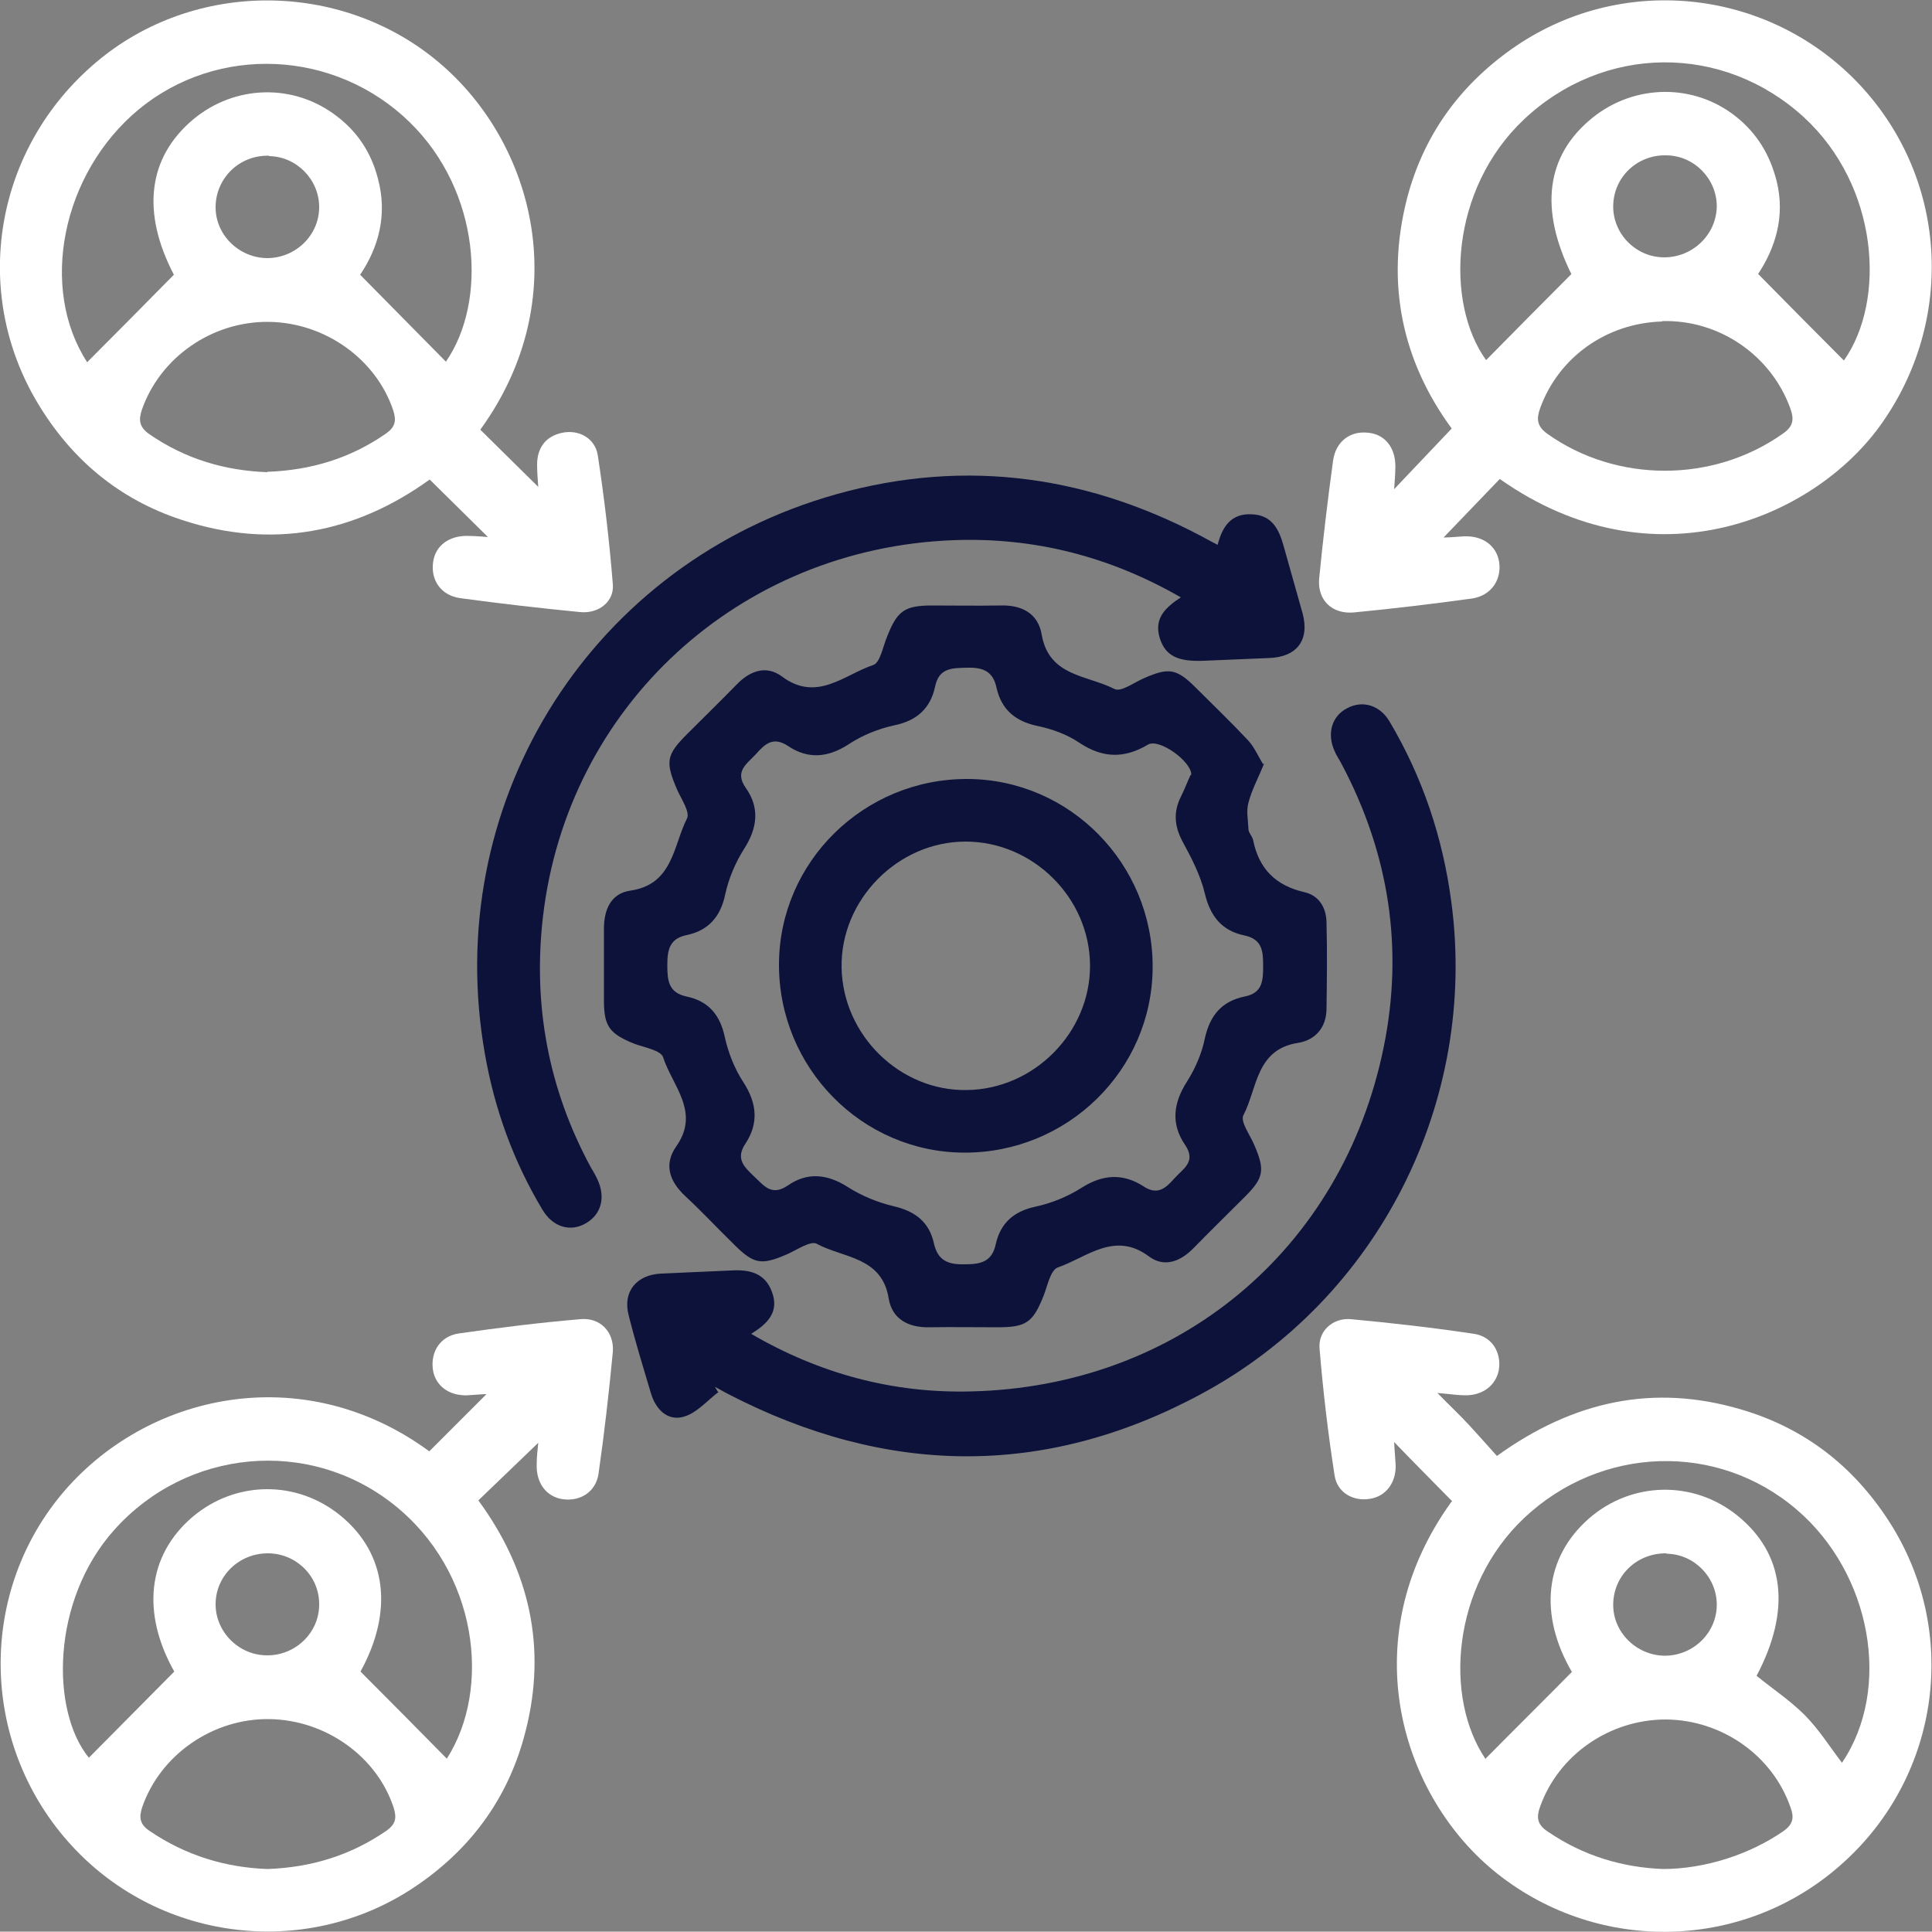
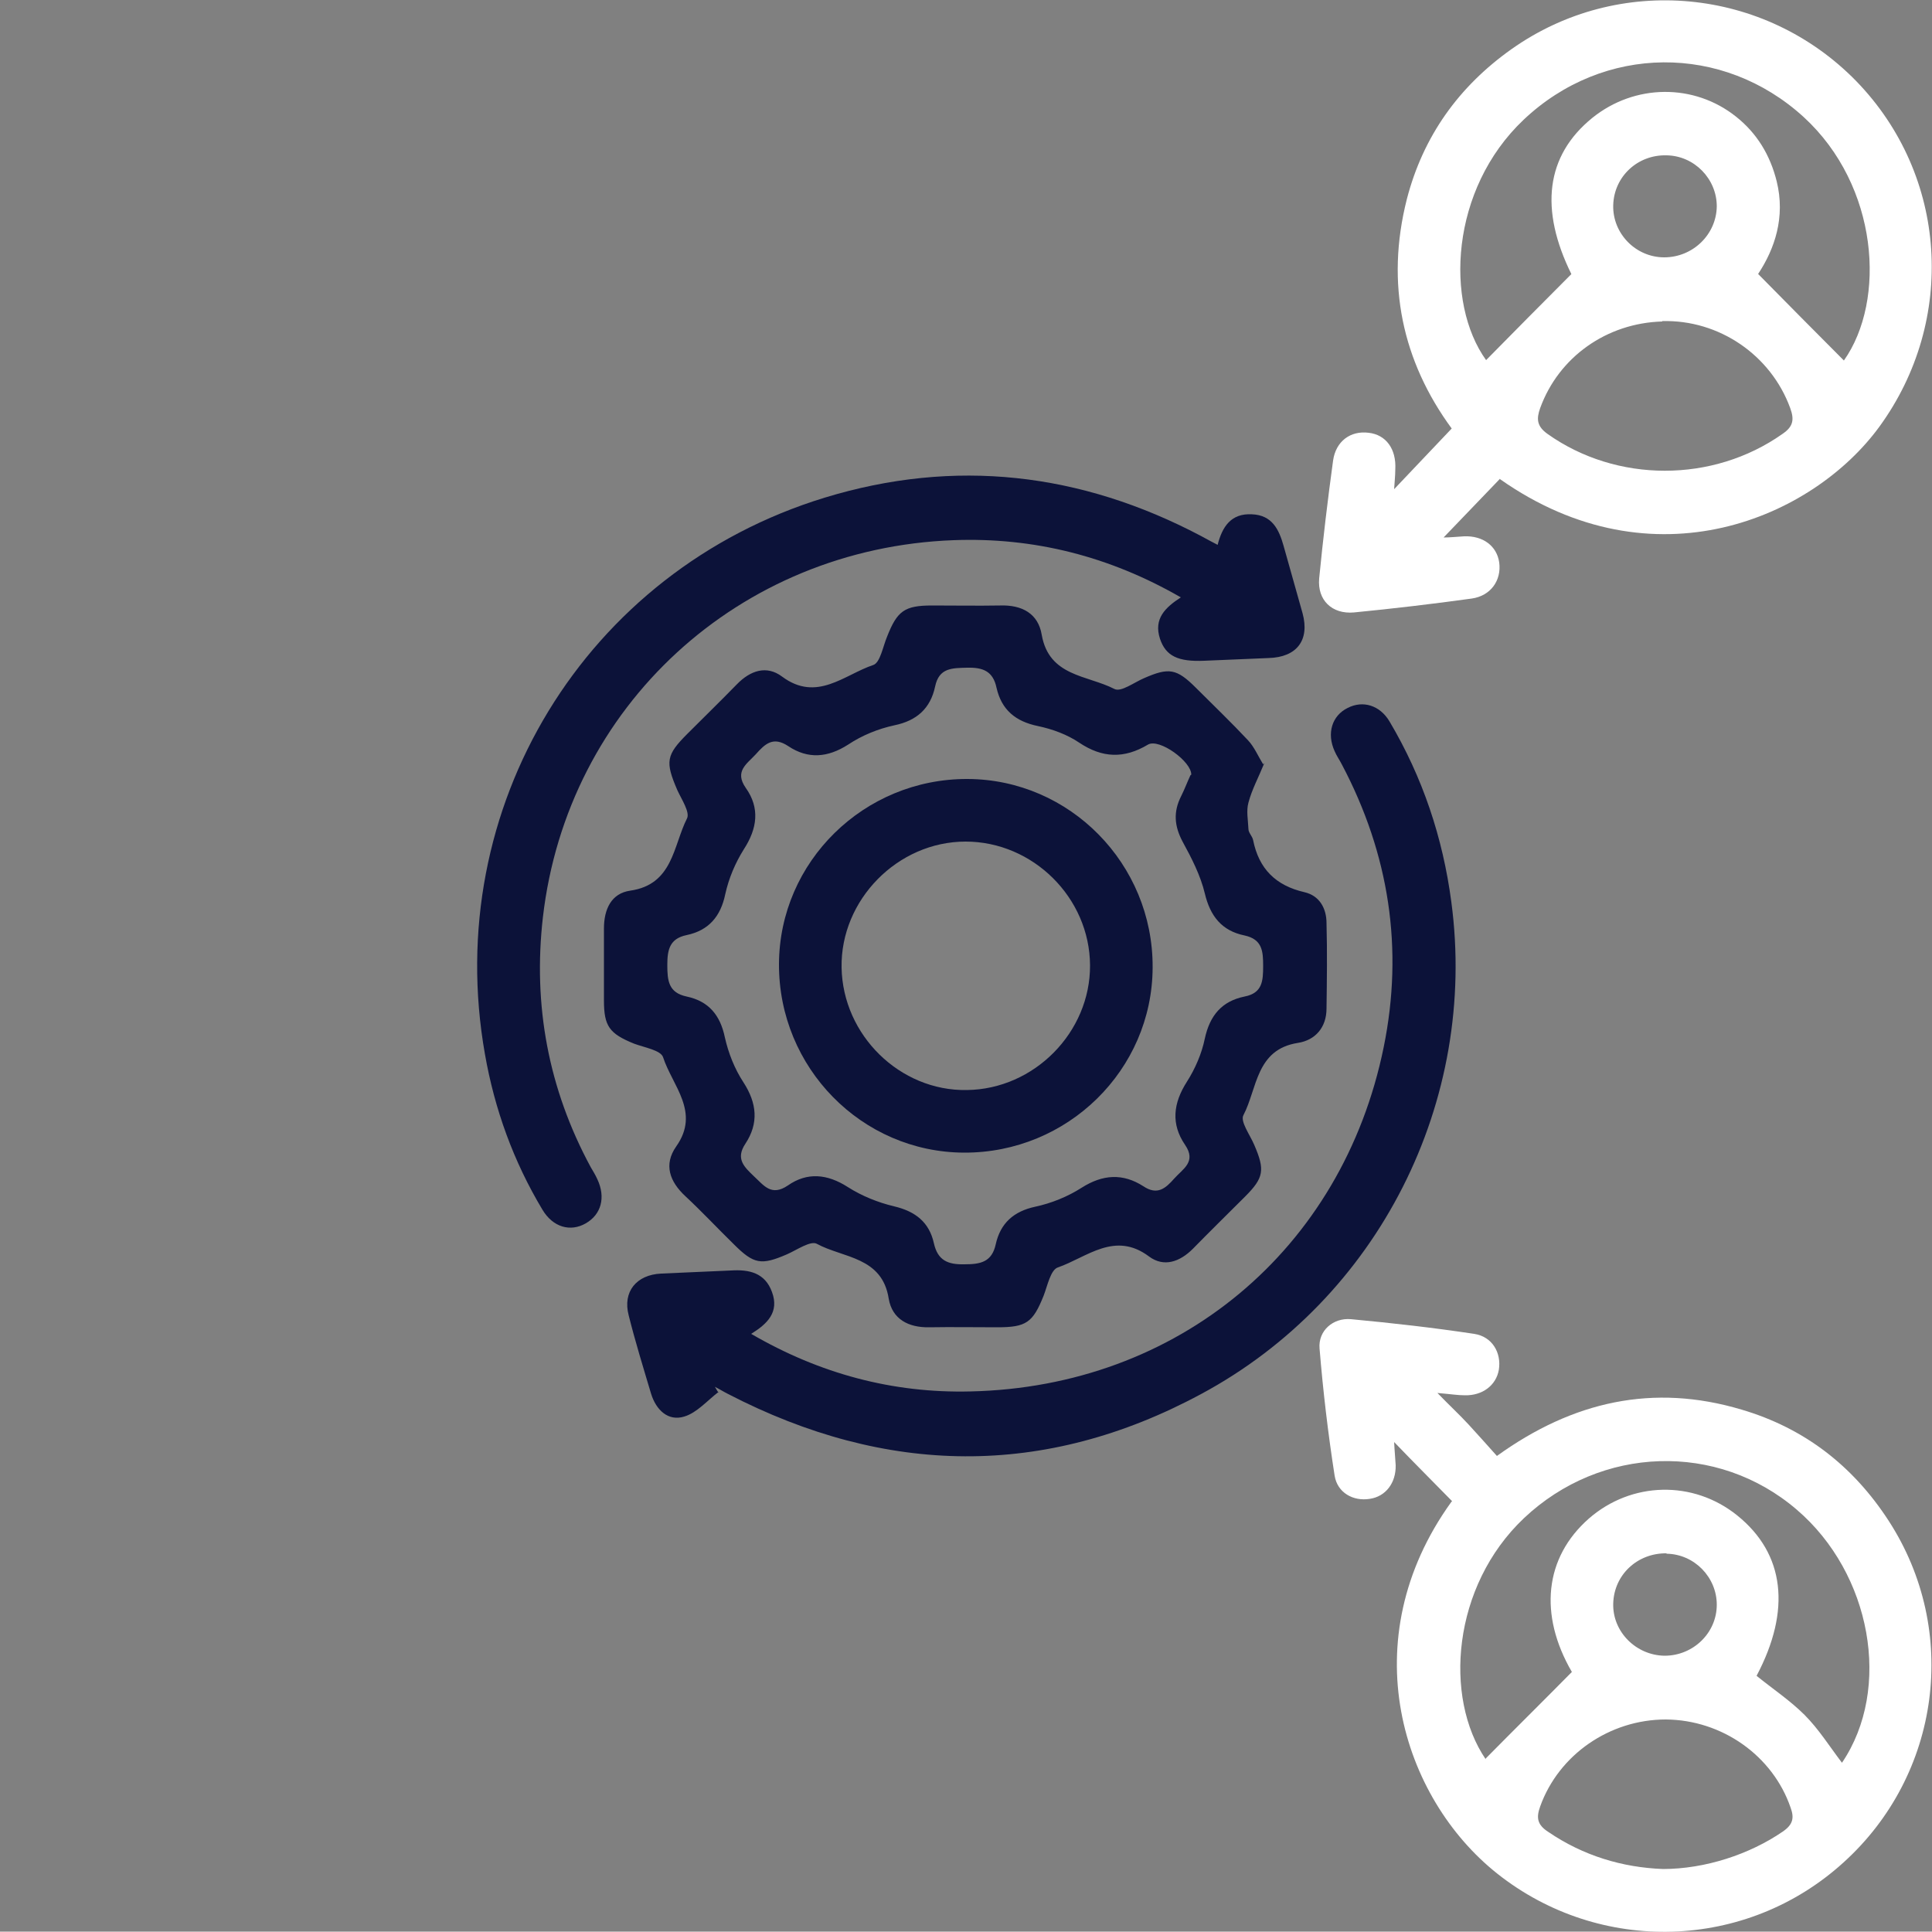
<svg xmlns="http://www.w3.org/2000/svg" id="Layer_2" viewBox="0 0 50 49.99">
  <rect x="0" y="0" width="50" height="49.99" fill="#808080" stroke="none" />
  <defs>
    <style>.cls-1{fill:#fff;}.cls-2{fill:#0c1239;}</style>
  </defs>
  <g id="Layer_1-2">
    <g>
      <path class="cls-1" d="m38.82,12.39c-.47.49-.95.99-1.46,1.52.17,0,.35-.02.53-.03.49-.02.85.25.91.68.06.46-.22.86-.71.93-1.01.14-2.03.26-3.05.36-.57.05-.95-.32-.9-.88.1-1.02.22-2.03.36-3.05.07-.5.45-.78.92-.72.45.05.72.42.69.95,0,.16-.02.33-.03.51.5-.53.98-1.03,1.49-1.57-1.27-1.73-1.72-3.74-1.16-5.94.42-1.62,1.34-2.91,2.71-3.88,2.77-1.96,6.55-1.6,8.92.83,2.37,2.44,2.6,6.19.6,8.94-1.72,2.36-5.84,4.16-9.82,1.36Zm1.85-5.29c-.83-1.68-.67-3.07.54-4.05,1.09-.88,2.63-.9,3.72-.03.54.43.88.99,1.05,1.67.23.93-.05,1.75-.48,2.4.77.78,1.5,1.52,2.22,2.24,1.1-1.56.9-4.52-1.04-6.3-2.09-1.91-5.18-1.89-7.25.07-1.9,1.8-2.04,4.73-.97,6.22.72-.73,1.45-1.47,2.21-2.23Zm2.35,1.22c-1.44.04-2.68.92-3.16,2.24-.1.28-.09.47.19.67,1.79,1.27,4.28,1.27,6.08,0,.28-.19.31-.37.2-.67-.5-1.37-1.84-2.29-3.31-2.25Zm.11-4.3c-.75-.02-1.36.55-1.38,1.29-.02.73.58,1.35,1.32,1.35.74,0,1.35-.59,1.36-1.32,0-.71-.58-1.31-1.3-1.32Z" />
-       <path class="cls-1" d="m12.65,13.92c-.51-.5-.99-.98-1.53-1.51-1.91,1.38-4.08,1.82-6.43,1.04-1.61-.53-2.84-1.56-3.71-3.01C-.77,7.53-.13,3.82,2.49,1.61c2.53-2.14,6.33-2.12,8.85-.01,2.51,2.1,3.55,6.13,1.09,9.52.5.49.99.98,1.5,1.48-.01-.16-.03-.37-.03-.57,0-.44.22-.74.65-.83.43-.09.85.14.92.58.17,1.11.3,2.22.39,3.34.04.45-.37.77-.85.72-1.03-.1-2.07-.22-3.1-.36-.5-.07-.77-.47-.7-.94.06-.43.43-.69.92-.67.18,0,.35.02.53.03ZM2.27,9.36c.74-.74,1.47-1.48,2.23-2.25-.84-1.61-.68-3.03.5-4.02,1.08-.9,2.61-.94,3.72-.08.54.41.89.95,1.06,1.61.26.96,0,1.81-.46,2.49.77.78,1.5,1.52,2.22,2.25,1.08-1.56.9-4.41-.94-6.2-1.93-1.88-4.97-2.02-7.02-.32-1.99,1.66-2.57,4.63-1.32,6.54Zm4.65,2.85c1.13-.04,2.15-.35,3.07-.99.24-.17.27-.33.19-.59-.44-1.33-1.76-2.28-3.22-2.3-1.47-.02-2.82.92-3.29,2.28-.09.27-.06.45.2.63.93.64,1.95.94,3.05.98Zm.04-8.18c-.75-.02-1.36.56-1.38,1.3-.02.73.59,1.34,1.33,1.35.74,0,1.35-.59,1.35-1.32,0-.71-.58-1.31-1.3-1.32Z" />
-       <path class="cls-1" d="m13.93,37.34c-.54.52-1.03.99-1.55,1.49,1.32,1.8,1.78,3.8,1.22,5.98-.42,1.66-1.36,2.98-2.76,3.95-2.81,1.96-6.66,1.53-8.98-.99-2.35-2.55-2.46-6.43-.29-9.07,2.19-2.65,6.27-3.54,9.54-1.14.5-.5.99-.99,1.48-1.48-.11,0-.3.02-.49.03-.49.02-.85-.26-.9-.69-.05-.45.2-.84.67-.91,1.05-.15,2.09-.28,3.15-.37.51-.05.88.33.84.85-.1,1.05-.22,2.1-.37,3.15-.07.47-.47.72-.92.66-.43-.06-.7-.42-.68-.91,0-.18.02-.35.04-.55Zm-2.37,8.18c1.17-1.82.81-4.86-1.38-6.59-2.19-1.73-5.34-1.44-7.22.66-1.64,1.83-1.65,4.69-.66,5.9.72-.73,1.46-1.47,2.21-2.23-.85-1.51-.7-3,.47-4,1.12-.95,2.71-.96,3.84-.03,1.2.99,1.36,2.48.51,4.03.76.76,1.49,1.5,2.23,2.25Zm-4.64,2.85c1.13-.04,2.15-.35,3.08-.99.24-.17.27-.33.19-.59-.43-1.33-1.76-2.28-3.22-2.3-1.46-.02-2.82.92-3.29,2.28-.09.27-.06.45.2.62.93.63,1.95.94,3.04.98Zm0-5.53c.74,0,1.35-.6,1.34-1.33,0-.72-.59-1.3-1.31-1.31-.75-.01-1.36.57-1.37,1.3-.01.73.6,1.34,1.33,1.34Z" />
      <path class="cls-1" d="m37.58,38.85c-.51-.52-.99-1-1.5-1.53.01.22.03.41.04.6.01.46-.26.81-.67.87-.43.07-.84-.16-.91-.6-.17-1.09-.3-2.19-.39-3.29-.04-.46.35-.8.81-.76,1.07.1,2.13.22,3.19.38.47.07.71.49.64.93-.07.4-.42.67-.88.66-.18,0-.36-.03-.71-.06.33.34.58.57.81.82.24.26.47.52.73.81,1.97-1.42,4.05-1.88,6.33-1.2,1.63.48,2.89,1.46,3.81,2.88,1.84,2.84,1.34,6.57-1.17,8.84-2.52,2.29-6.31,2.39-8.96.29-2.47-1.96-3.77-6.04-1.19-9.62Zm.87,6.66c.74-.75,1.48-1.48,2.23-2.24-.86-1.48-.71-2.96.44-3.97,1.1-.96,2.7-1,3.84-.08,1.23.99,1.4,2.45.5,4.15.42.34.87.64,1.24,1.01.37.37.65.82.97,1.24,1.3-1.92.76-4.9-1.17-6.55-2.05-1.76-5.07-1.66-7.06.22-1.86,1.76-2.08,4.64-.99,6.24Zm4.58,2.86c1.1,0,2.25-.38,3.11-.97.26-.18.3-.35.2-.62-.46-1.34-1.77-2.27-3.23-2.28-1.45,0-2.77.91-3.25,2.25-.11.3-.07.48.21.66.91.62,1.92.92,2.97.96Zm.1-8.17c-.75-.01-1.36.55-1.38,1.3-.02.73.59,1.34,1.33,1.35.74,0,1.35-.59,1.35-1.32,0-.71-.58-1.31-1.3-1.32Z" />
      <path class="cls-2" d="m32.72,19.75c-.15.37-.32.68-.41,1.02-.06.21-.01.46,0,.69,0,.09.1.18.12.28.15.75.59,1.18,1.33,1.35.39.09.57.42.57.8.02.74.01,1.48,0,2.21,0,.49-.29.82-.74.89-1.09.17-1.05,1.18-1.41,1.87-.09.16.17.51.28.77.28.65.25.85-.24,1.34-.45.45-.91.9-1.35,1.35-.34.34-.75.48-1.13.2-.89-.67-1.61.02-2.36.28-.19.06-.27.47-.37.73-.28.7-.45.82-1.2.82-.59,0-1.18-.01-1.76,0-.54.01-.96-.21-1.05-.74-.17-1.09-1.18-1.05-1.86-1.42-.16-.09-.52.16-.77.27-.67.29-.86.26-1.38-.26-.42-.41-.82-.84-1.25-1.24-.41-.38-.57-.82-.24-1.29.63-.89-.1-1.57-.34-2.31-.06-.18-.48-.25-.75-.35-.64-.26-.78-.45-.78-1.12,0-.62,0-1.24,0-1.86,0-.5.19-.91.68-.98,1.11-.16,1.11-1.16,1.47-1.87.08-.16-.14-.49-.25-.73-.32-.74-.29-.91.26-1.46.43-.43.86-.85,1.28-1.28.35-.36.77-.5,1.17-.2.9.67,1.61-.05,2.36-.3.18-.06.25-.48.36-.74.26-.66.45-.8,1.16-.8.59,0,1.18.01,1.76,0,.57-.02.99.21,1.08.76.19,1.08,1.18,1.04,1.88,1.4.17.09.51-.17.77-.28.64-.28.84-.25,1.34.25.45.45.91.89,1.35,1.36.16.17.26.41.39.62Zm-1.89.3c.01-.34-.83-.95-1.12-.78-.62.37-1.18.35-1.78-.05-.31-.21-.69-.35-1.07-.43-.58-.12-.94-.42-1.07-.99-.09-.43-.35-.53-.76-.52-.39.01-.73,0-.83.49-.12.56-.47.88-1.05,1-.42.09-.84.26-1.2.5-.53.34-1.04.38-1.55.04-.39-.26-.6-.06-.84.21-.23.25-.56.44-.26.87.37.52.3,1.05-.05,1.59-.22.35-.39.75-.48,1.16-.12.58-.43.94-1,1.06-.44.09-.5.38-.5.77,0,.41.03.72.5.82.57.12.87.48.99,1.06.09.4.25.81.48,1.16.35.54.4,1.06.05,1.59-.26.39-.03.6.22.84.26.24.45.53.88.24.5-.35,1.02-.3,1.55.04.36.23.78.4,1.2.5.55.13.91.41,1.03.96.1.44.36.55.79.54.42,0,.71-.06.81-.52.12-.54.46-.85,1.02-.97.42-.09.84-.26,1.2-.49.55-.35,1.07-.38,1.6-.04.36.24.57.06.8-.2.22-.25.58-.43.28-.87-.37-.54-.31-1.08.05-1.64.21-.33.38-.72.46-1.11.13-.6.44-.97,1.03-1.09.46-.09.48-.4.48-.79,0-.38-.02-.69-.48-.79-.59-.12-.89-.5-1.03-1.09-.11-.46-.34-.91-.57-1.33-.22-.41-.25-.78-.04-1.19.09-.18.16-.37.24-.54Z" />
      <path class="cls-2" d="m18.6,36.02c-.29.22-.56.54-.89.64-.42.13-.73-.17-.86-.59-.2-.67-.41-1.35-.58-2.03-.16-.61.2-1.05.84-1.08.6-.03,1.21-.05,1.81-.08.47-.03.88.06,1.06.56.19.52-.12.82-.54,1.08,1.77,1.03,3.66,1.54,5.68,1.49,5.36-.12,9.62-3.66,10.69-8.91.52-2.55.14-5-1.08-7.31-.06-.12-.14-.23-.19-.35-.21-.46-.07-.92.34-1.12.39-.2.83-.07,1.08.35.86,1.45,1.38,3.01,1.6,4.67.69,5.16-1.88,10.27-6.48,12.74-4.05,2.18-8.15,2.11-12.23,0-.12-.06-.23-.13-.35-.19.03.04.05.09.08.13Z" />
      <path class="cls-2" d="m31.51,14.11c.12-.48.35-.83.89-.8.52.02.7.39.82.82.16.58.33,1.16.49,1.74.19.7-.15,1.14-.88,1.16-.55.02-1.11.05-1.66.07-.68.03-1-.12-1.15-.57-.17-.52.14-.81.54-1.07-1.84-1.06-3.8-1.56-5.89-1.48-5.54.21-9.99,4.29-10.62,9.76-.26,2.27.14,4.44,1.24,6.47.06.1.12.2.17.31.22.47.1.91-.3,1.14-.4.23-.85.1-1.12-.35-.75-1.25-1.24-2.6-1.49-4.03-1.13-6.38,2.59-12.5,8.79-14.4,3.37-1.03,6.63-.65,9.74.99.15.08.29.16.45.24Z" />
      <path class="cls-2" d="m29.83,25.04c-.01,2.65-2.2,4.8-4.88,4.79-2.65-.01-4.8-2.2-4.79-4.88.01-2.65,2.2-4.8,4.88-4.79,2.65.01,4.8,2.2,4.79,4.87Zm-1.62-.06c-.01-1.75-1.48-3.2-3.22-3.2-1.76,0-3.24,1.51-3.21,3.26.03,1.75,1.51,3.2,3.24,3.17,1.75-.02,3.2-1.5,3.19-3.23Z" />
    </g>
  </g>
</svg>